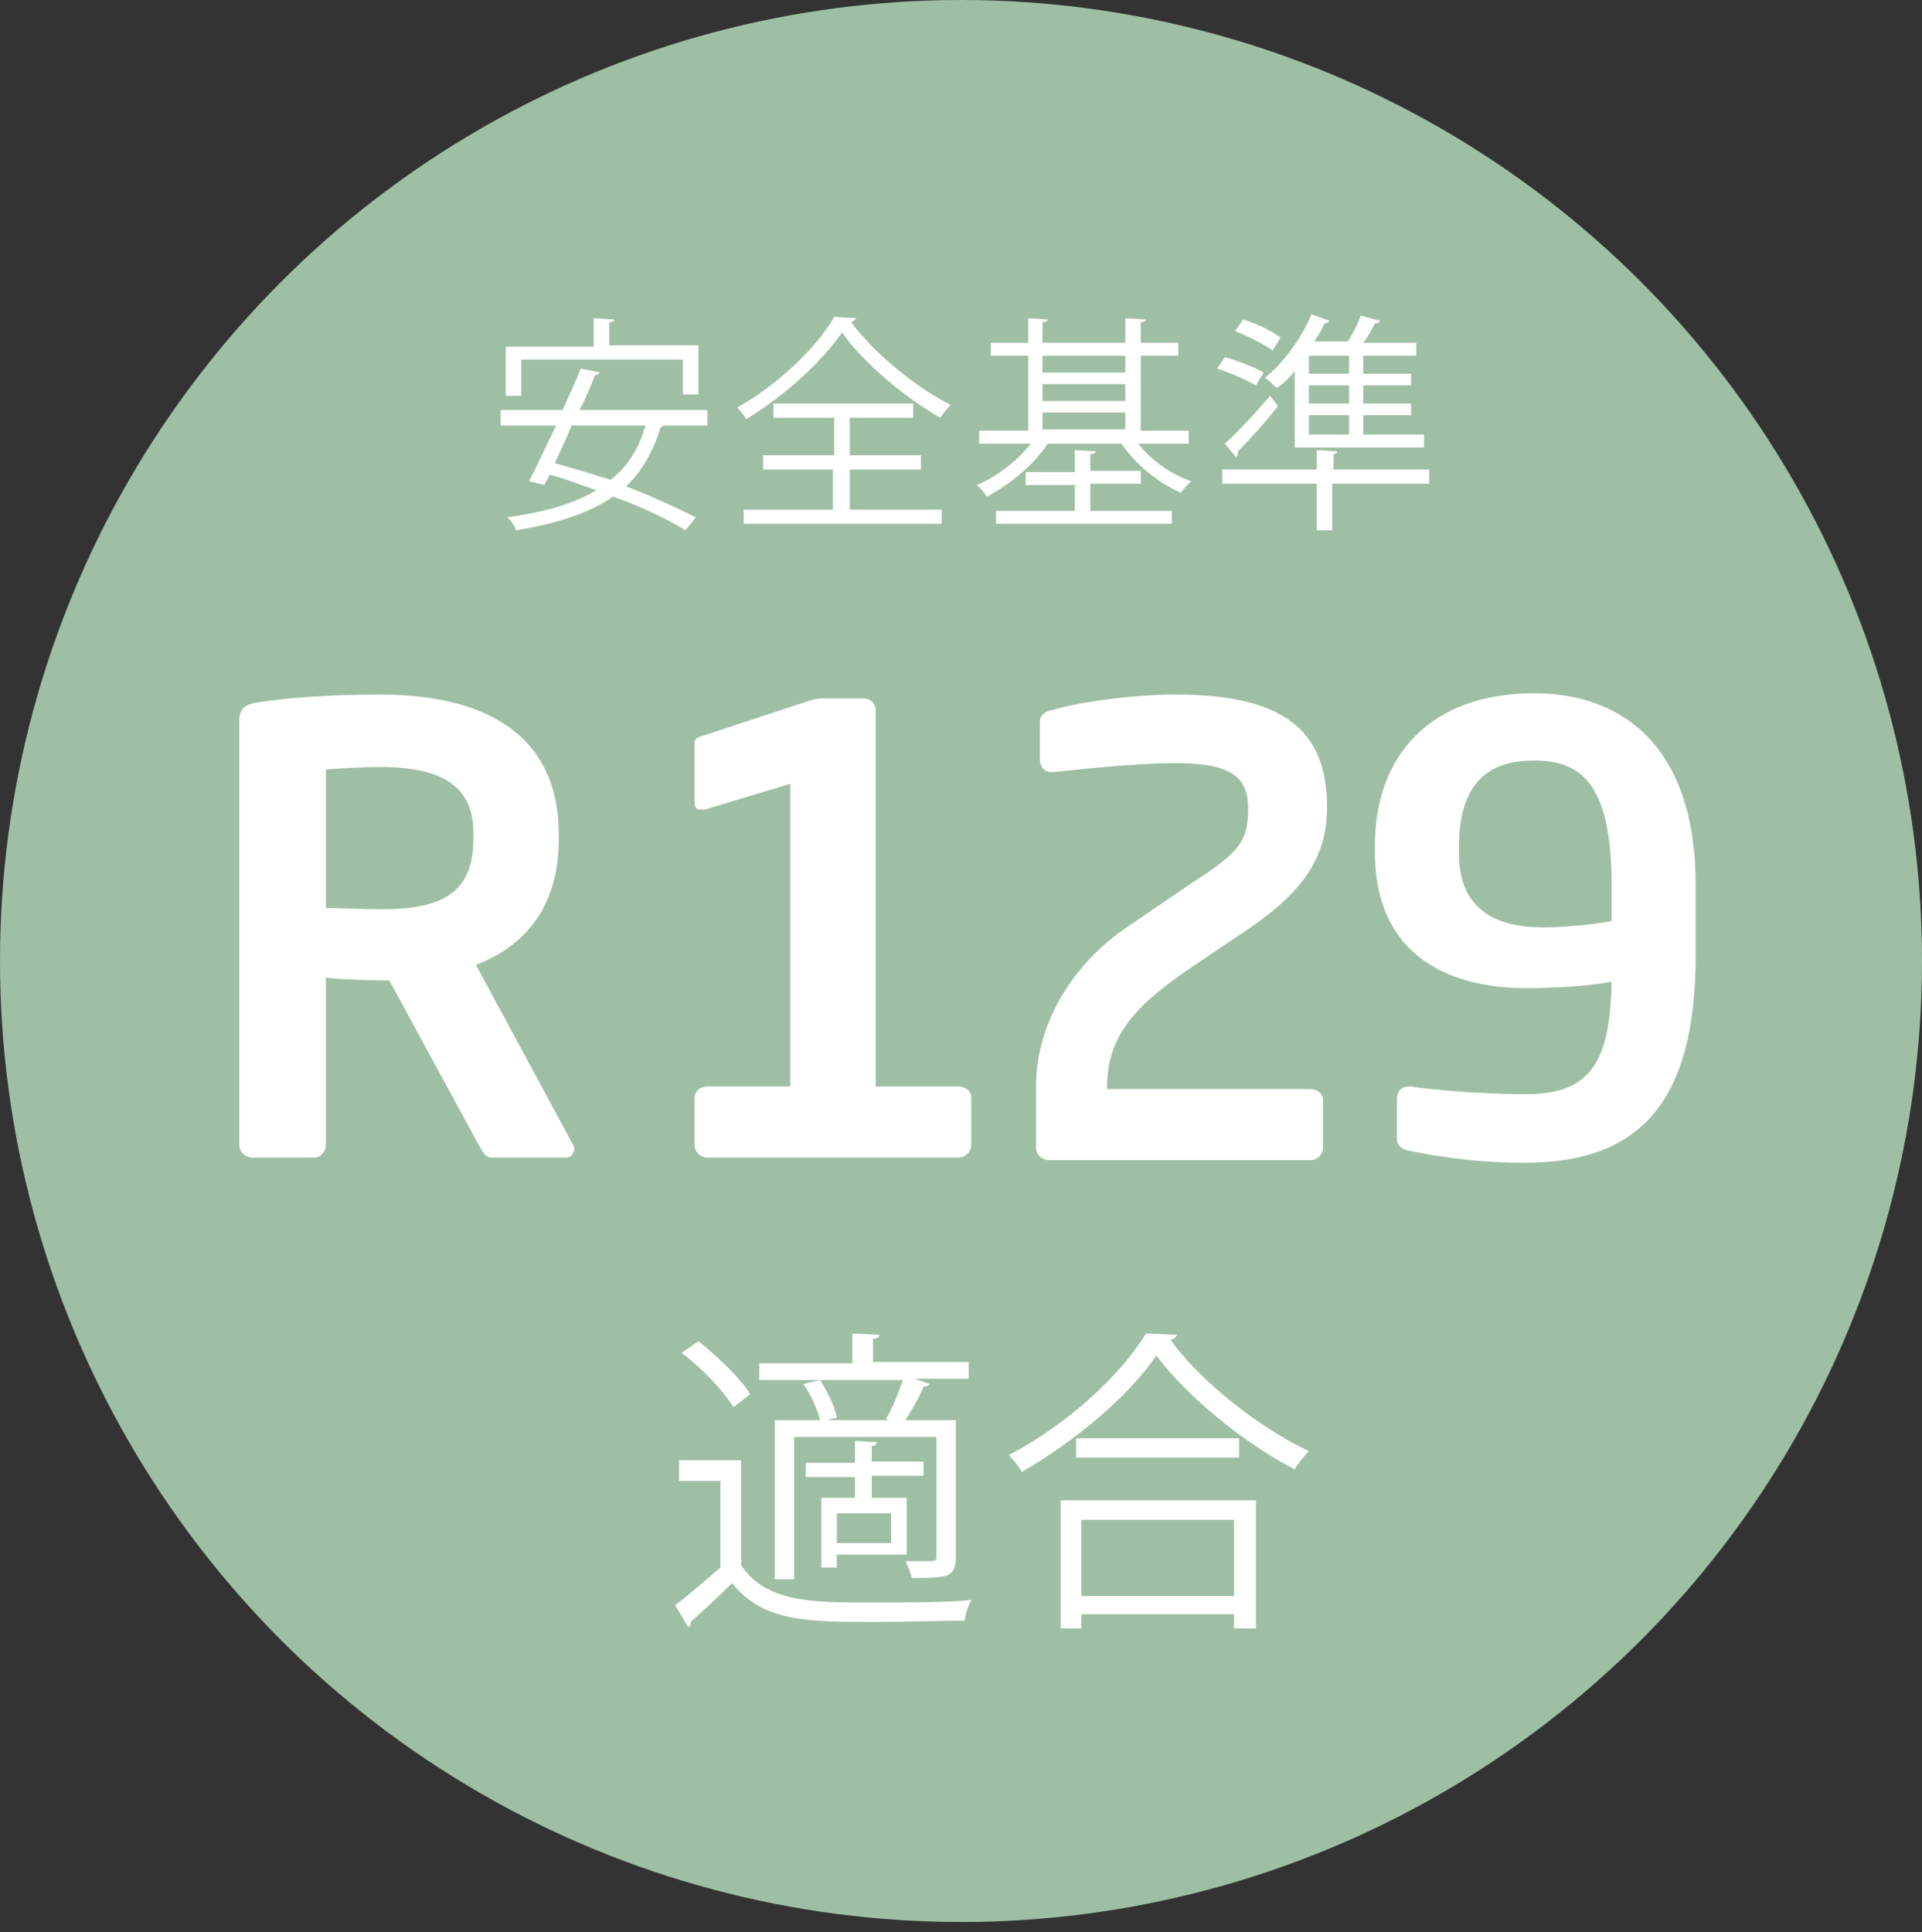
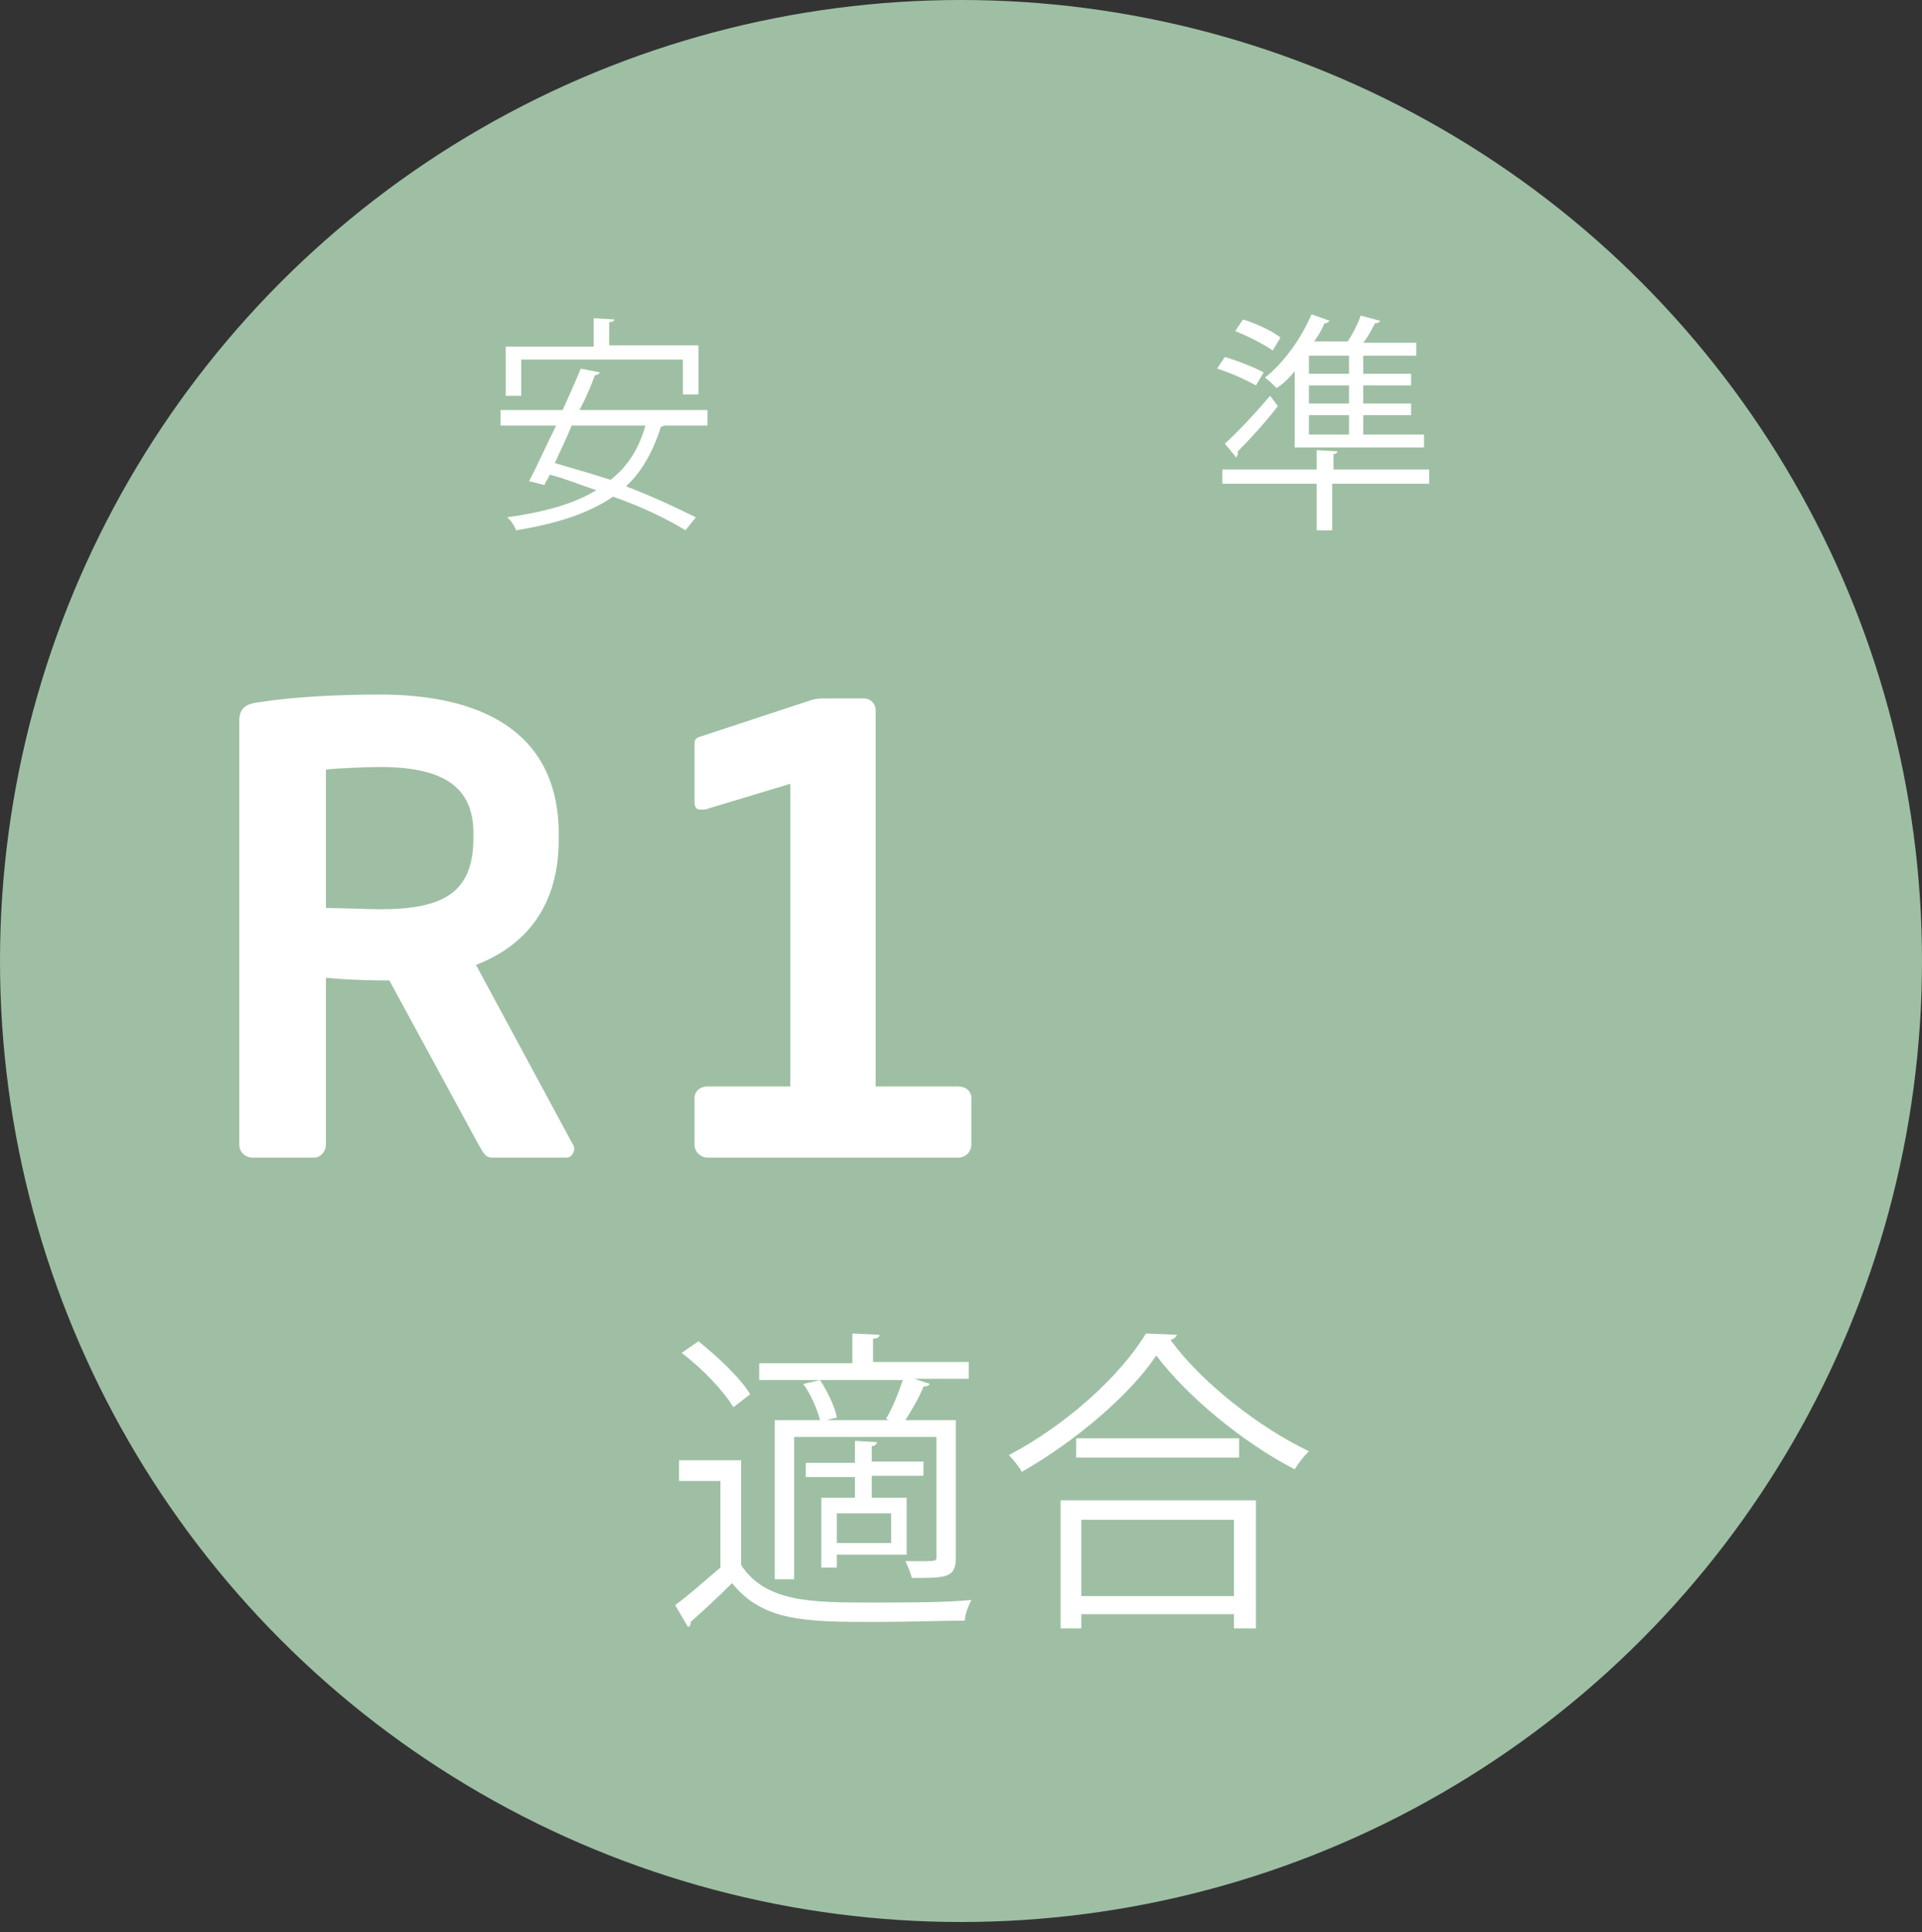
<svg xmlns="http://www.w3.org/2000/svg" version="1.1" id="_レイヤー_2" x="0px" y="0px" viewBox="0 0 148.6 149.4" style="enable-background:new 0 0 148.6 149.4;" xml:space="preserve">
  <rect x="0" y="0" width="148.6" height="149.4" fill="#333333" stroke="none" />
  <style type="text/css">
	.st0{fill:#9EBFA3;}
	.st1{enable-background:new    ;}
	.st2{fill:#FFFFFF;}
</style>
  <g id="_レイヤー_1-2">
    <circle class="st0" cx="74.3" cy="74.3" r="74.3" />
    <g class="st1">
      <path class="st2" d="M43.8,89.5h-5.8c-0.5,0-0.7-0.5-1-1l-6.9-12.7h-0.7c-1.2,0-3.2-0.1-4.2-0.2v12.9c0,0.5-0.4,1-0.9,1h-4.8    c-0.5,0-1-0.4-1-1V55.7c0-1,0.6-1.3,1.5-1.4c2.5-0.4,5.9-0.6,9.4-0.6c7.4,0,13.8,2.6,13.8,10.8v0.4c0,5.1-2.5,8.2-6.4,9.7    l7.5,13.9c0.1,0.1,0.1,0.3,0.1,0.4C44.3,89.3,44.1,89.5,43.8,89.5z M36.6,64.4c0-3.6-2.4-5.1-7.2-5.1c-1,0-3.4,0.1-4.2,0.2v10.7    c0.8,0,3.4,0.1,4.2,0.1c4.9,0,7.2-1.3,7.2-5.5V64.4z" />
    </g>
    <g class="st1">
      <path class="st2" d="M54.7,89.5c-0.5,0-1-0.4-1-1v-3.6c0-0.5,0.4-0.9,1-0.9h6.4V60.6l-6.3,1.9c-0.2,0.1-0.4,0.1-0.6,0.1    c-0.3,0-0.5-0.1-0.5-0.6v-4.5c0-0.3,0.1-0.4,0.3-0.5l8.5-2.8c0.3-0.1,0.6-0.2,1.1-0.2h3.2c0.5,0,0.9,0.4,0.9,0.9v29.1h6.4    c0.5,0,1,0.3,1,0.9v3.6c0,0.5-0.4,1-1,1H54.7z" />
-       <path class="st2" d="M96.7,71.7l-4.3,2.9c-4.5,3-6.8,5.4-6.8,9.4v0.2h15.7c0.5,0,1,0.3,1,0.9v3.6c0,0.5-0.4,1-1,1H81.1    c-0.5,0-1-0.4-1-1v-4.7c0-5.3,3.3-9.9,7.3-12.5l4.7-3.2c3.7-2.4,4.4-3.2,4.4-5.8c0-2.6-1.6-3.5-5.6-3.5c-2.8,0-6.7,0.4-9.5,0.7    c0,0,0,0-0.1,0c-0.5,0-0.9-0.4-0.9-1v-2.9c0-0.5,0.4-0.8,0.9-0.9c2.5-0.7,6.5-1.2,9.6-1.2c8.4,0,11.7,2.8,11.7,8.7    C102.6,66.4,100.6,69,96.7,71.7z" />
    </g>
    <g class="st1">
-       <path class="st2" d="M117.9,89.9c-4.2,0-7.3-0.6-8.8-0.9c-0.7-0.1-1.1-0.4-1.1-1v-3c0-0.7,0.4-1,0.9-1c0,0,0.1,0,0.2,0    c1.8,0.3,6,0.6,8.8,0.6c4.8,0,6.6-2.1,6.7-8.7c-1.5,0.3-4.1,0.5-6.6,0.5c-6.2,0-11.7-2.7-11.7-10.5v-0.5c0-7.1,4.4-11.8,12.3-11.8    c7.1,0,12.5,4.4,12.5,14.8v5.5C131.1,85.4,126.6,89.9,117.9,89.9z M124.6,68.4c0-8-2.5-9.6-6-9.6c-3.2,0-5.8,1.4-5.8,6.7V66    c0,4.5,3.1,5.7,6.5,5.7c1.4,0,3.9-0.2,5.3-0.5V68.4z" />
-     </g>
+       </g>
    <g class="st1">
      <path class="st2" d="M57.3,112.9v8.1c1.9,2.9,5.5,2.9,10.1,2.9c2.7,0,5.8,0,7.7-0.2c-0.2,0.4-0.5,1.1-0.5,1.6    c-1.7,0-4.4,0.1-6.8,0.1c-5.4,0-8.8,0-11.2-3c-1.1,1.1-2.3,2.2-3.2,3c0,0.2,0,0.3-0.2,0.4l-1-1.7c1.1-0.8,2.3-1.9,3.5-2.9v-6.7    h-3.2v-1.6H57.3z M54,103.7c1.5,1.2,3.3,2.9,4,4.1l-1.3,1c-0.7-1.2-2.4-3-4-4.2L54,103.7z M69,109.9c-0.2-0.1-0.3-0.1-0.5-0.2    c0.5-0.8,1-2.1,1.3-3H58.7v-1.3h7.2v-2.3l2.1,0.1c0,0.2-0.2,0.3-0.5,0.3v1.8h7.4v1.3h-4.2l1.2,0.4c-0.1,0.1-0.2,0.2-0.5,0.2    c-0.3,0.8-0.9,1.8-1.4,2.6h3.9v10.6c0,1.6-0.7,1.6-3.4,1.6c-0.1-0.4-0.3-0.9-0.5-1.3c0.5,0,0.9,0,1.3,0c1,0,1.1,0,1.1-0.3v-9.3    h-11v11h-1.5v-12.3h3.5c-0.2-0.8-0.7-2-1.3-2.8l1.3-0.3c0.6,0.9,1.2,2.2,1.3,2.9l-0.8,0.2H69z M66.1,115.9v-1.7h-3.8v-1.1h3.8    v-1.7l1.7,0.1c0,0.1-0.1,0.3-0.4,0.3v1.2h4v1.1h-4v1.7h2.7v4.4h-5.4v1h-1.2v-5.4H66.1z M68.9,119.3V117h-4.2v2.3H68.9z" />
      <path class="st2" d="M91,103.2c-0.1,0.2-0.2,0.3-0.5,0.4c2.4,3.3,6.9,6.8,10.7,8.6c-0.4,0.4-0.8,0.9-1.1,1.4    c-3.9-2-8.3-5.6-10.7-8.8c-2,3-6.2,6.6-10.4,9c-0.2-0.4-0.7-1-1-1.3c4.4-2.3,8.6-6.1,10.6-9.4L91,103.2z M82,125.9V116h15.1v9.9    h-1.7v-1.1H83.6v1.1H82z M83.2,111.2h12.6v1.5H83.2V111.2z M95.4,117.5H83.6v5.9h11.8V117.5z" />
    </g>
    <g class="st1">
      <path class="st2" d="M54.6,32.9h-3.2c-0.1,0-0.2,0.1-0.3,0.1c-0.6,1.9-1.5,3.5-2.7,4.6c2.1,0.8,4,1.7,5.4,2.4l-0.8,1    c-1.3-0.8-3.3-1.8-5.6-2.6c-1.9,1.3-4.4,2.1-7.5,2.6c-0.1-0.3-0.4-0.8-0.7-1c2.8-0.4,5.1-1,6.9-2.1c-1.2-0.4-2.4-0.9-3.6-1.2    c-0.1,0.3-0.3,0.5-0.4,0.8l-1.2-0.3c0.6-1.1,1.3-2.7,2.1-4.3h-4.3v-1.2h4.8c0.5-1.1,1-2.2,1.4-3.2l1.5,0.3    c-0.1,0.1-0.2,0.2-0.4,0.2c-0.3,0.8-0.7,1.8-1.2,2.7h9.9V32.9z M40.3,27.9v2.7h-1.2v-3.8h6.8v-2.2l1.6,0.1c0,0.1-0.1,0.2-0.4,0.2    v1.8H54v3.8h-1.2v-2.7H40.3z M44.2,32.9c-0.4,1-0.9,2-1.3,2.9c1.3,0.4,2.8,0.8,4.3,1.3c1.3-1,2.2-2.4,2.7-4.2H44.2z" />
-       <path class="st2" d="M66.2,24.6c0,0.1-0.2,0.2-0.4,0.3c1.7,2.3,4.9,5,7.7,6.4c-0.3,0.3-0.6,0.7-0.8,1c-2.8-1.6-6-4.3-7.6-6.6    c-1.5,2.2-4.4,4.9-7.4,6.7c-0.2-0.3-0.5-0.7-0.7-0.9c3.1-1.7,6.2-4.7,7.5-7L66.2,24.6z M65.7,36.3v3.1h7.1v1.1H57.5v-1.1h6.9v-3.1    H59v-1.1h5.5v-2.9h-4.7v-1.1h10.8v1.1h-4.9v2.9h5.5v1.1H65.7z" />
-       <path class="st2" d="M91.9,34.3H88c1,1.3,2.6,2.4,4.1,2.9c-0.2,0.2-0.6,0.6-0.8,0.9c-1.8-0.8-3.5-2.2-4.6-3.8H81    c-1.1,1.7-3,3.2-4.7,4.1c-0.2-0.3-0.5-0.7-0.8-0.9c1.5-0.6,3.1-1.8,4.2-3.2h-4v-1h3.8v-5.8h-2.9v-1h2.9v-1.9l1.5,0.1    c0,0.1-0.1,0.2-0.4,0.2v1.6H87v-1.9l1.6,0.1c0,0.1-0.1,0.2-0.4,0.2v1.6h2.9v1h-2.9v5.8h3.7V34.3z M84.3,37.5v2h6.3v1H77v-1h6.1v-2    h-3.8v-1h3.8v-1.7l1.6,0.1c0,0.1-0.1,0.2-0.4,0.2v1.3h3.9v1H84.3z M87,27.5h-6.4v1.3H87V27.5z M80.6,29.7V31H87v-1.3H80.6z     M80.6,31.9v1.3H87v-1.3H80.6z" />
      <path class="st2" d="M94.7,27.6c1,0.3,2.3,0.8,3,1.2l-0.6,1c-0.7-0.4-2-1-3-1.3L94.7,27.6z M110.5,36.3v1.1h-7.5V41h-1.2v-3.6    h-7.3v-1.1h7.3v-1.5l1.6,0.1c0,0.1-0.1,0.2-0.3,0.2v1.2H110.5z M94.7,34.3c1-0.9,2.4-2.4,3.5-3.7l0.6,0.8c-1,1.3-2.2,2.6-3.1,3.5    c0,0.1,0,0.1,0,0.2c0,0.1-0.1,0.2-0.1,0.3L94.7,34.3z M96.1,24.7c1,0.3,2.3,0.9,2.9,1.4l-0.6,1c-0.7-0.5-1.9-1.1-2.9-1.5    L96.1,24.7z M100.1,34.6v-5.9c-0.4,0.5-0.9,1-1.4,1.3c-0.2-0.2-0.6-0.6-0.9-0.8c1.4-1.1,2.8-3,3.6-4.9l1.4,0.5    c-0.1,0.1-0.2,0.2-0.4,0.2c-0.2,0.5-0.5,1-0.8,1.4h2.6c0.4-0.6,0.8-1.4,1-2l1.5,0.4c0,0.1-0.2,0.2-0.4,0.2c-0.2,0.4-0.5,1-0.9,1.5    h4.1v1h-4.1v1.4h3.7v0.9h-3.7v1.4h3.7v0.9h-3.7v1.5h4.7v1H100.1z M104.3,28.9v-1.4h-3.1v1.4H104.3z M104.3,31.2v-1.4h-3.1v1.4    H104.3z M104.3,33.6v-1.5h-3.1v1.5H104.3z" />
    </g>
  </g>
</svg>